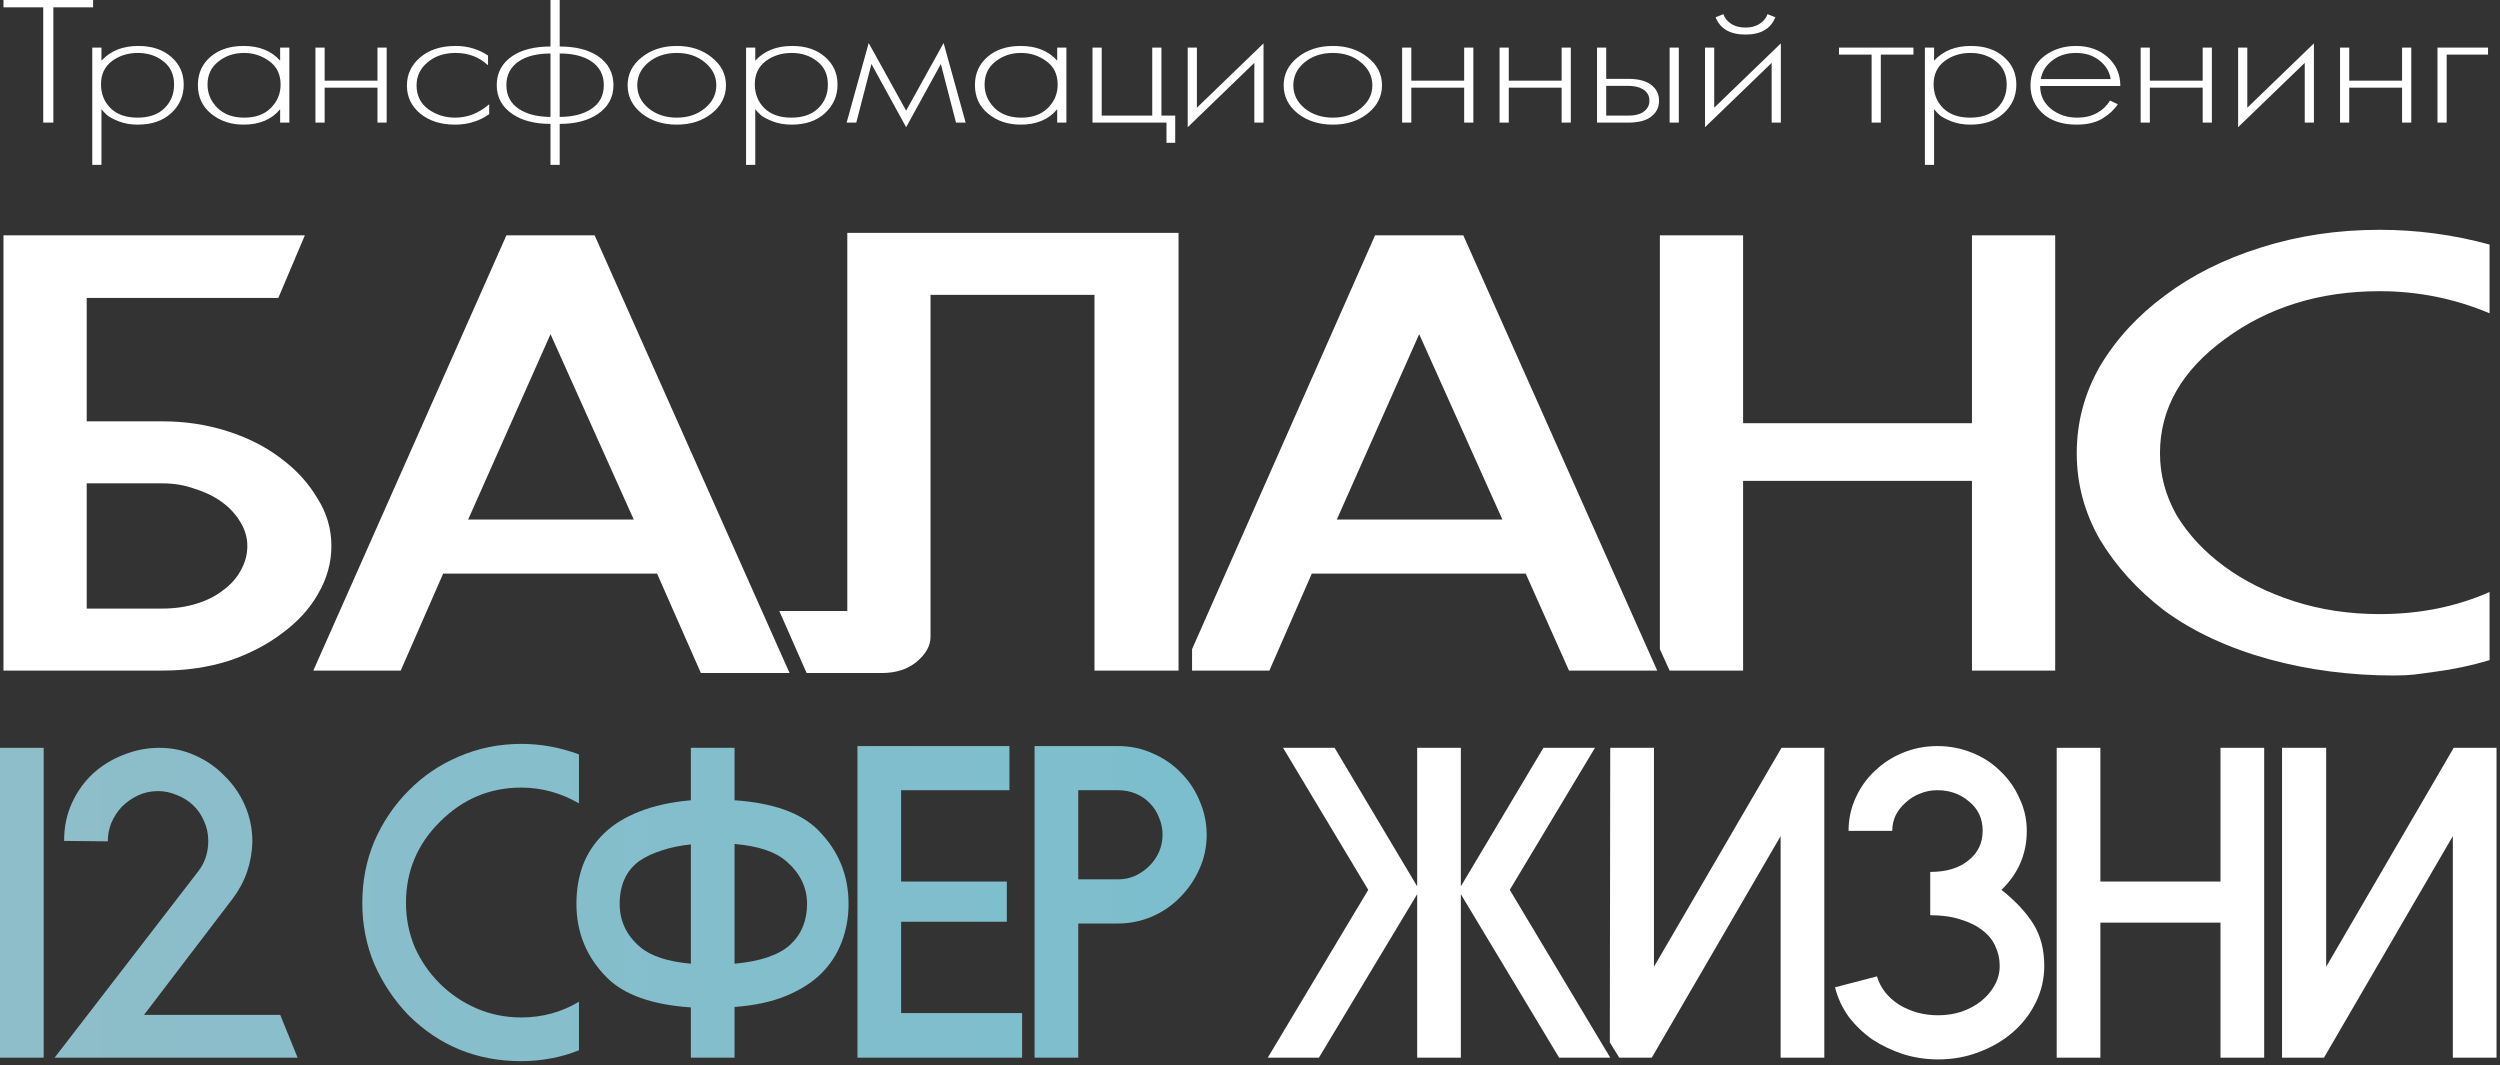
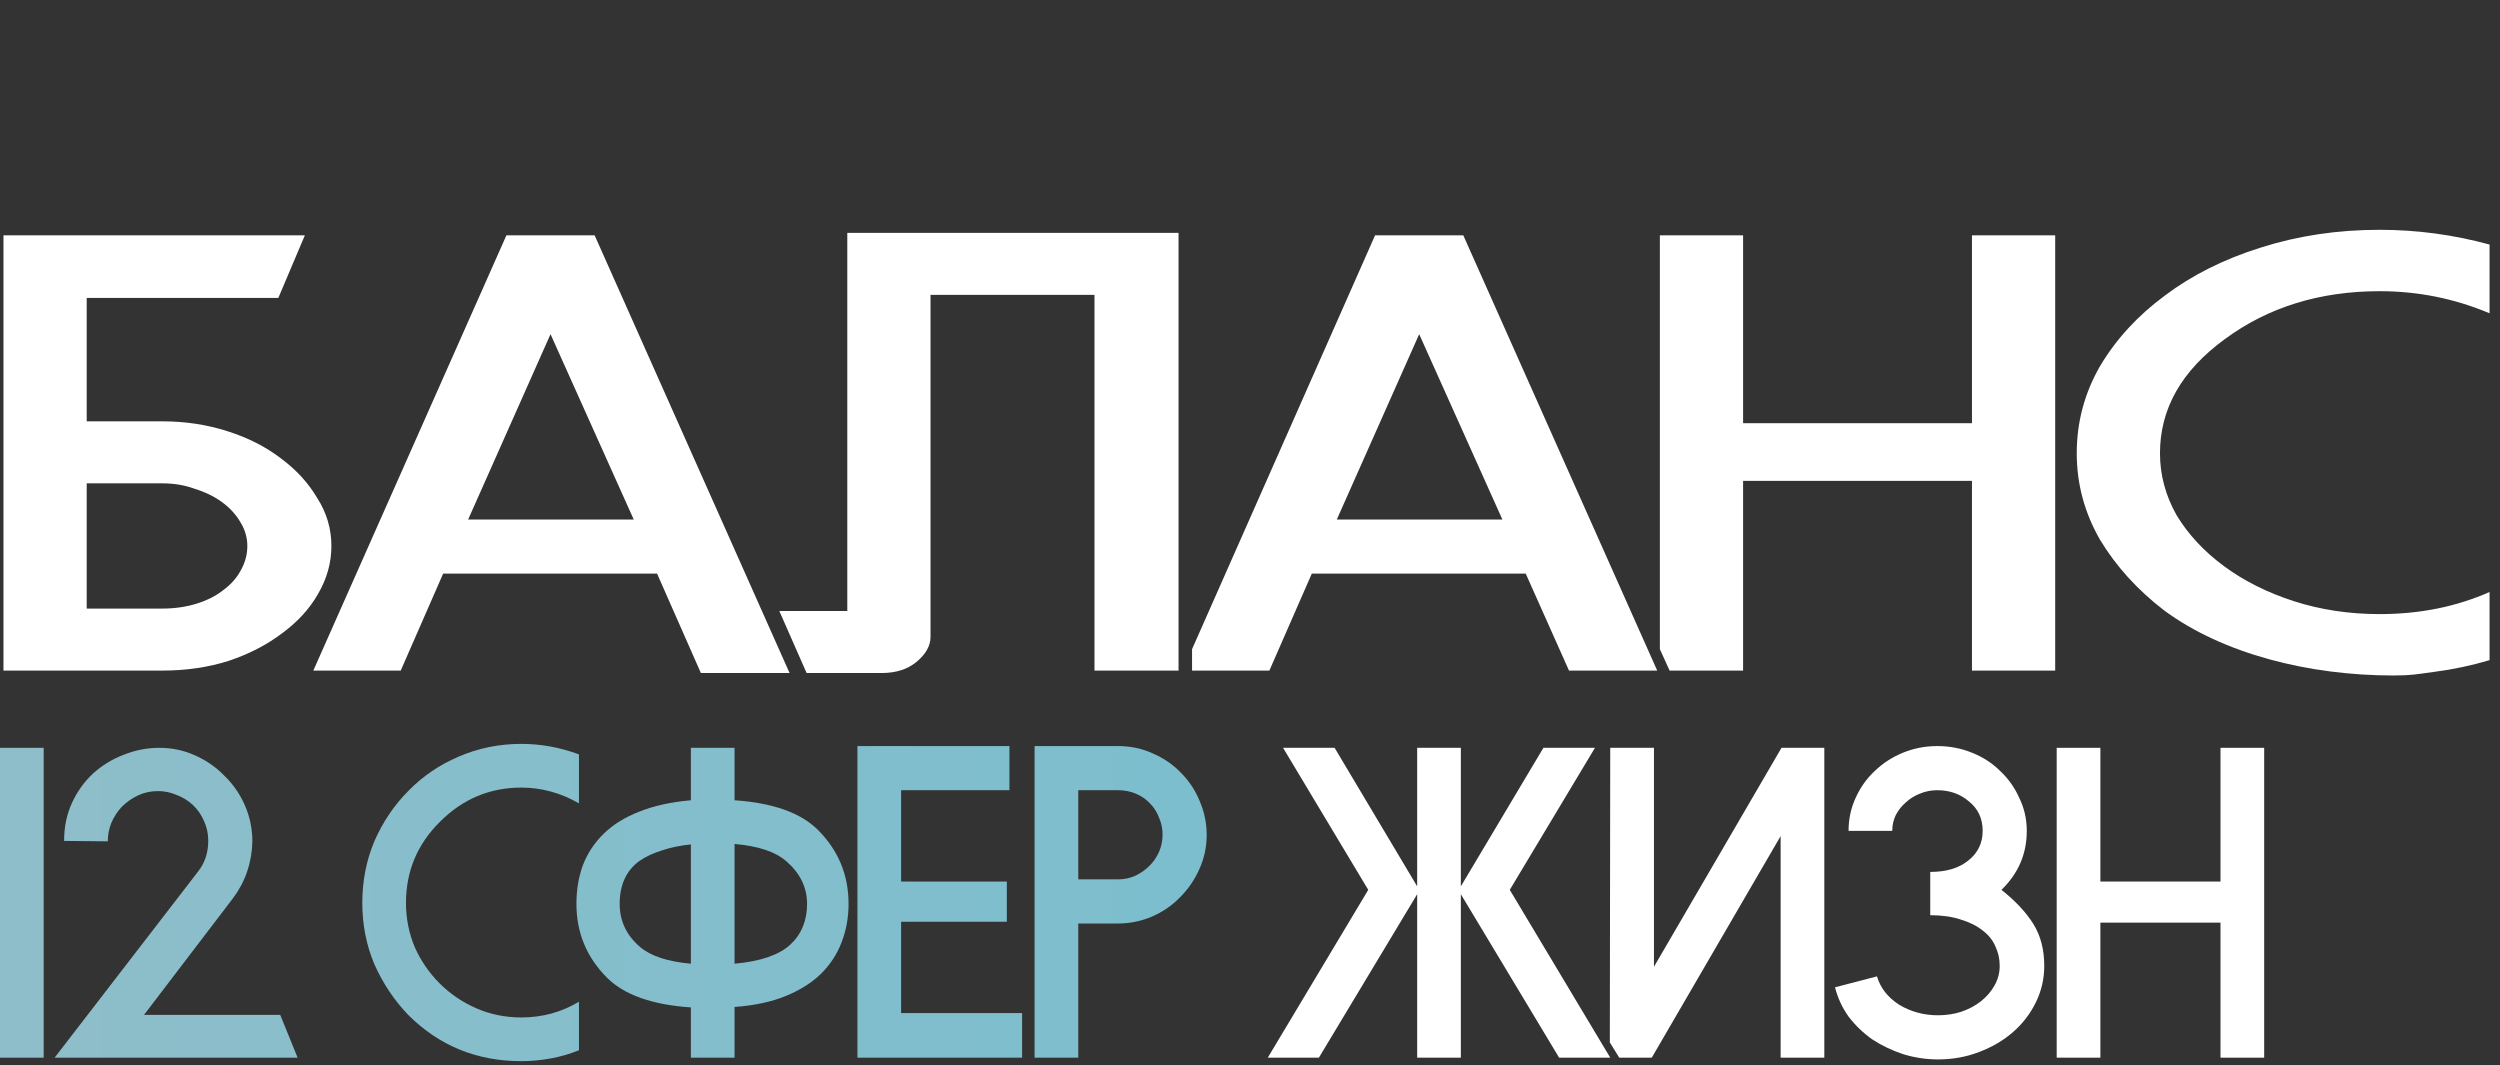
<svg xmlns="http://www.w3.org/2000/svg" width="359" height="153" viewBox="0 0 359 153" fill="none">
  <rect x="0" y="0" width="359" height="153" fill="#333333" stroke="none" />
  <g clip-path="url(#clip0_13542_33)">
-     <path d="M13.368 1.056H7.66V17.607H6.208V1.056H0.5V0H13.368V1.056ZM14.569 15.68V23.678H13.25V6.837H14.569V8.711C15.867 7.303 17.627 6.599 19.849 6.599C21.829 6.599 23.412 7.127 24.6 8.183C25.788 9.221 26.382 10.541 26.382 12.143C26.382 13.779 25.777 15.152 24.567 16.261C23.38 17.352 21.785 17.897 19.783 17.897C18.771 17.897 17.858 17.739 17.044 17.422C16.23 17.088 15.669 16.788 15.361 16.524C15.053 16.243 14.79 15.961 14.569 15.68ZM15.889 15.548C16.813 16.445 18.1 16.894 19.75 16.894C21.4 16.894 22.686 16.445 23.61 15.548C24.534 14.65 24.996 13.515 24.996 12.143C24.996 10.717 24.49 9.608 23.478 8.817C22.467 8.007 21.235 7.602 19.783 7.602C18.353 7.602 17.11 7.998 16.054 8.79C15.02 9.582 14.504 10.682 14.504 12.09C14.504 13.48 14.966 14.633 15.889 15.548ZM40.228 8.711V6.837H41.548V17.607H40.228V15.68C39.018 17.158 37.269 17.897 34.982 17.897C33.156 17.897 31.605 17.378 30.329 16.34C29.053 15.301 28.416 13.929 28.416 12.222C28.416 10.55 29.02 9.195 30.23 8.157C31.44 7.118 33.024 6.599 34.982 6.599C37.225 6.599 38.974 7.303 40.228 8.711ZM35.048 7.602C33.618 7.602 32.386 8.016 31.352 8.843C30.318 9.652 29.801 10.752 29.801 12.143C29.801 13.427 30.274 14.545 31.22 15.495C32.166 16.428 33.453 16.894 35.081 16.894C36.687 16.894 37.951 16.436 38.875 15.521C39.821 14.589 40.294 13.462 40.294 12.143C40.294 10.682 39.755 9.564 38.677 8.79C37.599 7.998 36.389 7.602 35.048 7.602ZM45.297 17.607V6.837H46.617V11.588H54.206V6.837H55.526V17.607H54.206V12.591H46.617V17.607H45.297ZM70.081 7.972V9.371C68.805 8.192 67.254 7.602 65.428 7.602C63.8 7.602 62.458 8.051 61.403 8.949C60.347 9.828 59.819 10.937 59.819 12.275C59.819 13.718 60.38 14.853 61.502 15.68C62.623 16.489 63.91 16.894 65.362 16.894C67.144 16.894 68.772 16.252 70.246 14.967V16.392C68.838 17.395 67.199 17.897 65.329 17.897C63.305 17.897 61.645 17.369 60.347 16.313C59.071 15.24 58.433 13.902 58.433 12.301C58.433 10.664 59.071 9.309 60.347 8.236C61.623 7.145 63.316 6.599 65.428 6.599C67.166 6.599 68.717 7.057 70.081 7.972ZM79.052 23.678V17.791C76.808 17.791 74.994 17.325 73.608 16.392C72.09 15.372 71.331 13.982 71.331 12.222C71.331 10.444 72.09 9.045 73.608 8.025C74.972 7.127 76.786 6.678 79.052 6.678V0H80.372V6.678C82.638 6.678 84.452 7.127 85.816 8.025C87.334 9.045 88.093 10.444 88.093 12.222C88.093 13.982 87.334 15.372 85.816 16.392C84.43 17.325 82.616 17.791 80.372 17.791V23.678H79.052ZM79.052 16.788V7.681C77.16 7.681 75.653 8.051 74.532 8.79C73.322 9.6 72.717 10.743 72.717 12.222C72.717 13.718 73.322 14.861 74.532 15.653C75.698 16.41 77.204 16.788 79.052 16.788ZM80.372 7.681V16.788C82.22 16.788 83.727 16.41 84.892 15.653C86.102 14.861 86.707 13.718 86.707 12.222C86.707 10.743 86.102 9.6 84.892 8.79C83.77 8.051 82.264 7.681 80.372 7.681ZM92.139 8.236C93.502 7.145 95.185 6.599 97.187 6.599C99.189 6.599 100.861 7.145 102.202 8.236C103.566 9.309 104.248 10.647 104.248 12.248C104.248 13.85 103.566 15.196 102.202 16.287C100.861 17.36 99.189 17.897 97.187 17.897C95.185 17.897 93.502 17.36 92.139 16.287C90.797 15.196 90.126 13.85 90.126 12.248C90.126 10.647 90.797 9.309 92.139 8.236ZM93.129 15.548C94.228 16.445 95.581 16.894 97.187 16.894C98.793 16.894 100.135 16.445 101.213 15.548C102.312 14.65 102.862 13.55 102.862 12.248C102.862 10.946 102.312 9.846 101.213 8.949C100.135 8.051 98.793 7.602 97.187 7.602C95.581 7.602 94.228 8.051 93.129 8.949C92.051 9.846 91.512 10.946 91.512 12.248C91.512 13.55 92.051 14.65 93.129 15.548ZM108.456 15.68V23.678H107.136V6.837H108.456V8.711C109.754 7.303 111.514 6.599 113.736 6.599C115.715 6.599 117.299 7.127 118.487 8.183C119.675 9.221 120.269 10.541 120.269 12.143C120.269 13.779 119.664 15.152 118.454 16.261C117.266 17.352 115.671 17.897 113.67 17.897C112.658 17.897 111.745 17.739 110.931 17.422C110.117 17.088 109.556 16.788 109.248 16.524C108.94 16.243 108.676 15.961 108.456 15.68ZM109.776 15.548C110.7 16.445 111.987 16.894 113.637 16.894C115.286 16.894 116.573 16.445 117.497 15.548C118.421 14.65 118.883 13.515 118.883 12.143C118.883 10.717 118.377 9.608 117.365 8.817C116.353 8.007 115.121 7.602 113.67 7.602C112.24 7.602 110.997 7.998 109.941 8.79C108.907 9.582 108.39 10.682 108.39 12.09C108.39 13.48 108.852 14.633 109.776 15.548ZM121.576 17.607L124.744 6.177L130.122 15.891L135.501 6.177L138.668 17.607H137.282L135.105 9.186L130.122 18.267L125.14 9.186L122.962 17.607H121.576ZM151.814 8.711V6.837H153.134V17.607H151.814V15.68C150.604 17.158 148.855 17.897 146.568 17.897C144.742 17.897 143.191 17.378 141.915 16.34C140.639 15.301 140.001 13.929 140.001 12.222C140.001 10.55 140.606 9.195 141.816 8.157C143.026 7.118 144.61 6.599 146.568 6.599C148.811 6.599 150.56 7.303 151.814 8.711ZM146.634 7.602C145.204 7.602 143.972 8.016 142.938 8.843C141.904 9.652 141.387 10.752 141.387 12.143C141.387 13.427 141.86 14.545 142.806 15.495C143.752 16.428 145.039 16.894 146.667 16.894C148.272 16.894 149.537 16.436 150.461 15.521C151.407 14.589 151.88 13.462 151.88 12.143C151.88 10.682 151.341 9.564 150.263 8.79C149.185 7.998 147.976 7.602 146.634 7.602ZM156.883 17.607V6.837H158.203V16.604H165.462V6.837H166.782V16.604H168.762V20.51H167.508V17.607H156.883ZM170.555 6.837H171.874V15.469L181.443 6.23V17.607H180.123V9.028L170.555 18.267V6.837ZM186.348 8.236C187.711 7.145 189.394 6.599 191.396 6.599C193.398 6.599 195.07 7.145 196.411 8.236C197.775 9.309 198.457 10.647 198.457 12.248C198.457 13.85 197.775 15.196 196.411 16.287C195.07 17.36 193.398 17.897 191.396 17.897C189.394 17.897 187.711 17.36 186.348 16.287C185.006 15.196 184.335 13.85 184.335 12.248C184.335 10.647 185.006 9.309 186.348 8.236ZM187.337 15.548C188.437 16.445 189.79 16.894 191.396 16.894C193.002 16.894 194.344 16.445 195.421 15.548C196.521 14.65 197.071 13.55 197.071 12.248C197.071 10.946 196.521 9.846 195.421 8.949C194.344 8.051 193.002 7.602 191.396 7.602C189.79 7.602 188.437 8.051 187.337 8.949C186.26 9.846 185.721 10.946 185.721 12.248C185.721 13.55 186.26 14.65 187.337 15.548ZM201.345 17.607V6.837H202.665V11.588H210.254V6.837H211.574V17.607H210.254V12.591H202.665V17.607H201.345ZM215.339 17.607V6.837H216.659V11.588H224.248V6.837H225.568V17.607H224.248V12.591H216.659V17.607H215.339ZM229.333 6.837H230.652V11.324H233.853C235.393 11.324 236.537 11.659 237.285 12.327C237.923 12.89 238.242 13.603 238.242 14.465C238.242 15.433 237.846 16.208 237.054 16.788C236.328 17.334 235.25 17.607 233.82 17.607H229.333V6.837ZM230.652 16.604H233.82C234.744 16.604 235.448 16.436 235.932 16.102C236.548 15.697 236.856 15.152 236.856 14.465C236.856 13.744 236.537 13.19 235.899 12.803C235.371 12.486 234.656 12.327 233.754 12.327H230.652V16.604ZM239.759 6.837H241.079V17.607H239.759V6.837ZM244.841 6.837H246.161V15.469L255.73 6.23V17.607H254.41V9.028L244.841 18.267V6.837ZM246.359 2.481L247.48 2.033C247.656 2.578 248.019 3.036 248.569 3.405C249.141 3.775 249.834 3.96 250.648 3.96C251.462 3.96 252.144 3.775 252.694 3.405C253.266 3.036 253.64 2.578 253.816 2.033L254.938 2.481C254.278 4.136 252.848 4.963 250.648 4.963C248.448 4.963 247.019 4.136 246.359 2.481ZM268.764 17.607V7.84H264.079V6.837H274.769V7.84H270.084V17.607H268.764ZM277.734 15.68V23.678H276.414V6.837H277.734V8.711C279.032 7.303 280.791 6.599 283.013 6.599C284.993 6.599 286.577 7.127 287.765 8.183C288.952 9.221 289.546 10.541 289.546 12.143C289.546 13.779 288.941 15.152 287.732 16.261C286.544 17.352 284.949 17.897 282.947 17.897C281.935 17.897 281.022 17.739 280.208 17.422C279.395 17.088 278.834 16.788 278.526 16.524C278.218 16.243 277.954 15.961 277.734 15.68ZM279.054 15.548C279.978 16.445 281.264 16.894 282.914 16.894C284.564 16.894 285.851 16.445 286.775 15.548C287.699 14.65 288.161 13.515 288.161 12.143C288.161 10.717 287.655 9.608 286.643 8.817C285.631 8.007 284.399 7.602 282.947 7.602C281.517 7.602 280.274 7.998 279.219 8.79C278.185 9.582 277.668 10.682 277.668 12.09C277.668 13.48 278.13 14.633 279.054 15.548ZM304.481 12.354H292.966C292.966 13.691 293.483 14.782 294.516 15.627C295.572 16.472 296.837 16.894 298.311 16.894C299.367 16.894 300.302 16.674 301.116 16.234C301.93 15.777 302.556 15.178 302.996 14.439L304.118 14.967C303.612 15.741 302.875 16.428 301.908 17.026C300.94 17.607 299.708 17.897 298.212 17.897C296.166 17.897 294.549 17.369 293.362 16.313C292.174 15.24 291.58 13.893 291.58 12.275C291.58 10.497 292.218 9.107 293.494 8.104C294.791 7.101 296.331 6.599 298.113 6.599C299.939 6.599 301.457 7.136 302.666 8.209C303.876 9.283 304.481 10.664 304.481 12.354ZM293.065 11.351H303.095C302.919 10.26 302.369 9.362 301.446 8.658C300.544 7.954 299.433 7.602 298.113 7.602C296.771 7.602 295.638 7.963 294.714 8.685C293.79 9.388 293.241 10.277 293.065 11.351ZM307.398 17.607V6.837H308.718V11.588H316.307V6.837H317.627V17.607H316.307V12.591H308.718V17.607H307.398ZM321.392 6.837H322.712V15.469L332.28 6.23V17.607H330.961V9.028L321.392 18.267V6.837ZM336.03 17.607V6.837H337.35V11.588H344.939V6.837H346.259V17.607H344.939V12.591H337.35V17.607H336.03ZM350.024 17.607V6.837H357.283V7.84H351.343V17.607H350.024Z" fill="white" />
-   </g>
+     </g>
  <path d="M0 107.387H6.273V151.881H2.94197e-06V113.098L0 107.387Z" fill="url(#paint0_linear_13542_33)" />
  <path d="M9.206 120.754C9.206 118.746 9.582 116.926 10.335 115.294C11.088 113.662 12.091 112.261 13.346 111.089C14.642 109.918 16.106 109.018 17.737 108.391C19.409 107.722 21.124 107.387 22.88 107.387C24.678 107.387 26.372 107.742 27.961 108.454C29.592 109.165 31.014 110.148 32.226 111.403C33.481 112.616 34.464 114.039 35.175 115.671C35.885 117.302 36.241 119.038 36.241 120.879C36.157 123.933 35.216 126.653 33.418 129.038L20.685 145.731H40.237L42.737 151.881H7.841L28.4 125.209C29.404 123.954 29.906 122.469 29.906 120.754C29.906 119.708 29.697 118.746 29.278 117.867C28.902 116.988 28.379 116.235 27.71 115.608C27.041 114.98 26.267 114.499 25.389 114.164C24.511 113.788 23.612 113.6 22.692 113.6C21.647 113.6 20.685 113.809 19.807 114.227C18.928 114.646 18.155 115.189 17.486 115.859C16.859 116.528 16.357 117.302 15.98 118.181C15.646 119.018 15.479 119.896 15.479 120.817L9.206 120.754Z" fill="url(#paint1_linear_13542_33)" />
  <path d="M74.858 106.822C77.66 106.822 80.42 107.324 83.138 108.328V115.357C80.503 113.851 77.743 113.098 74.858 113.098C70.342 113.098 66.453 114.729 63.191 117.993C59.929 121.214 58.298 125.105 58.298 129.665C58.298 131.883 58.717 133.995 59.553 136.003C60.431 137.97 61.623 139.706 63.128 141.212C64.634 142.718 66.39 143.911 68.397 144.789C70.404 145.668 72.558 146.107 74.858 146.107C77.869 146.107 80.629 145.354 83.138 143.848V150.814C81.8 151.358 80.42 151.755 78.998 152.006C77.618 152.257 76.238 152.383 74.858 152.383C68.46 152.383 63.045 150.165 58.612 145.731C56.605 143.639 54.995 141.233 53.782 138.514C52.611 135.752 52.026 132.803 52.026 129.665C52.026 126.486 52.611 123.515 53.782 120.754C54.995 117.993 56.626 115.587 58.675 113.537C60.724 111.445 63.128 109.813 65.888 108.642C68.69 107.429 71.68 106.822 74.858 106.822Z" fill="url(#paint2_linear_13542_33)" />
  <path d="M105.482 107.387V114.918C111.002 115.294 114.995 116.717 117.462 119.185C120.39 122.114 121.853 125.649 121.853 129.791C121.853 131.757 121.519 133.598 120.85 135.313C120.222 136.987 119.24 138.493 117.901 139.832C116.563 141.129 114.87 142.195 112.821 143.032C110.772 143.869 108.325 144.392 105.482 144.601V151.881H99.209V144.664C93.647 144.287 89.633 142.865 87.166 140.396C84.239 137.468 82.775 133.933 82.775 129.791C82.775 127.782 83.088 125.921 83.716 124.205C84.385 122.49 85.388 120.984 86.727 119.687C88.065 118.39 89.758 117.344 91.807 116.549C93.898 115.712 96.365 115.169 99.209 114.918V107.387H105.482ZM112.946 123.703C111.399 122.323 108.911 121.486 105.482 121.193V138.388C109.162 138.054 111.817 137.154 113.448 135.69C115.079 134.184 115.894 132.217 115.894 129.791C115.894 127.448 114.911 125.419 112.946 123.703ZM91.807 123.641C89.926 125.021 88.985 127.071 88.985 129.791C88.985 132.259 89.968 134.33 91.933 136.003C93.48 137.3 95.906 138.095 99.209 138.388V121.256C97.62 121.423 96.219 121.716 95.007 122.134C93.794 122.511 92.727 123.013 91.807 123.641Z" fill="url(#paint3_linear_13542_33)" />
  <path d="M144.956 113.474H129.4V126.59H144.58V132.364H129.4V145.48H146.775V151.881H123.128V107.136H144.956V113.474Z" fill="url(#paint4_linear_13542_33)" />
  <path d="M154.839 126.276H160.547C161.425 126.276 162.24 126.109 162.993 125.774C163.788 125.398 164.478 124.917 165.063 124.331C165.648 123.745 166.108 123.076 166.443 122.323C166.778 121.528 166.945 120.712 166.945 119.875C166.945 118.997 166.778 118.181 166.443 117.428C166.15 116.633 165.711 115.943 165.126 115.357C164.582 114.771 163.913 114.311 163.118 113.976C162.324 113.641 161.467 113.474 160.547 113.474H154.839V126.276ZM154.839 132.615V151.881H148.566V107.136H160.547C162.345 107.136 164.018 107.491 165.565 108.203C167.112 108.872 168.45 109.792 169.579 110.964C170.75 112.135 171.649 113.495 172.276 115.043C172.946 116.591 173.28 118.202 173.28 119.875C173.28 121.632 172.925 123.285 172.214 124.833C171.545 126.339 170.625 127.678 169.454 128.849C168.325 130.021 166.987 130.941 165.439 131.611C163.892 132.28 162.261 132.615 160.547 132.615H154.839Z" fill="url(#paint5_linear_13542_33)" />
  <path d="M229.035 107.387L216.803 127.782L231.23 151.881H223.891L209.778 128.41V151.881H203.505V128.41L189.392 151.881H182.053L196.48 127.782L184.248 107.387H191.65L203.505 127.28V107.387H209.778V127.28L221.633 107.387H229.035Z" fill="white" />
  <path d="M255.698 151.881V120.064L237.194 151.881H232.523L231.172 149.691L231.23 107.387H237.508V138.828L255.824 107.387H261.971V151.881H255.698Z" fill="white" />
  <path d="M265.453 119.31C265.453 117.637 265.788 116.068 266.457 114.604C267.126 113.098 268.046 111.801 269.217 110.713C270.388 109.583 271.747 108.705 273.294 108.077C274.841 107.45 276.472 107.136 278.187 107.136C279.943 107.136 281.595 107.45 283.142 108.077C284.731 108.705 286.09 109.583 287.219 110.713C288.39 111.801 289.31 113.098 289.979 114.604C290.69 116.068 291.046 117.637 291.046 119.31C291.046 122.616 289.833 125.44 287.408 127.782C289.415 129.372 290.941 131.004 291.987 132.677C293.032 134.351 293.555 136.359 293.555 138.702C293.555 140.543 293.157 142.279 292.363 143.911C291.568 145.542 290.481 146.965 289.101 148.178C287.721 149.391 286.09 150.354 284.208 151.065C282.369 151.776 280.403 152.132 278.312 152.132C276.598 152.132 274.925 151.881 273.294 151.379C271.663 150.835 270.179 150.124 268.841 149.245C267.544 148.325 266.415 147.237 265.453 145.982C264.533 144.685 263.885 143.283 263.509 141.777L269.531 140.208C270.032 141.882 271.099 143.241 272.73 144.287C274.402 145.291 276.263 145.793 278.312 145.793C279.483 145.793 280.591 145.626 281.637 145.291C282.724 144.915 283.665 144.413 284.459 143.785C285.296 143.116 285.944 142.363 286.404 141.526C286.906 140.647 287.157 139.706 287.157 138.702C287.157 137.698 286.948 136.757 286.529 135.878C286.153 134.999 285.547 134.246 284.71 133.619C283.874 132.949 282.829 132.426 281.574 132.05C280.319 131.632 278.856 131.422 277.183 131.422V125.209C279.483 125.209 281.302 124.666 282.64 123.578C284.02 122.49 284.71 121.068 284.71 119.31C284.71 117.553 284.062 116.152 282.766 115.106C281.511 114.018 279.985 113.474 278.187 113.474C277.309 113.474 276.472 113.641 275.678 113.976C274.925 114.269 274.256 114.687 273.671 115.231C273.085 115.733 272.604 116.34 272.228 117.051C271.893 117.762 271.726 118.516 271.726 119.31H265.453Z" fill="white" />
  <path d="M301.614 126.59H318.864V107.387H325.136V151.881H318.864V132.489H301.614V151.881H295.341V107.387H301.614V126.59Z" fill="white" />
-   <path d="M352.227 151.881V120.064L333.723 151.881H327.702V107.387H334.037V138.828L352.353 107.387H358.5V151.881H352.227Z" fill="white" />
  <path d="M23.327 60.504C26.594 60.504 29.701 60.974 32.649 61.915C35.597 62.855 38.147 64.148 40.298 65.793C42.529 67.439 44.282 69.349 45.557 71.523C46.911 73.639 47.588 75.931 47.588 78.399C47.588 80.809 46.951 83.101 45.676 85.275C44.481 87.391 42.768 89.272 40.537 90.917C38.386 92.563 35.836 93.885 32.888 94.884C29.94 95.825 26.753 96.295 23.327 96.295H0.5V33.793H43.778L39.967 42.785H12.451V60.504H23.327ZM12.451 87.391H23.327C25.08 87.391 26.713 87.156 28.227 86.686C29.741 86.216 31.016 85.569 32.052 84.747C33.167 83.924 34.004 82.984 34.561 81.926C35.199 80.809 35.517 79.634 35.517 78.399C35.517 77.224 35.199 76.107 34.561 75.05C33.924 73.933 33.048 72.963 31.932 72.141C30.817 71.318 29.502 70.671 27.988 70.201C26.554 69.672 25 69.408 23.327 69.408H12.451V87.391Z" fill="white" />
  <path d="M44.994 96.295L72.721 33.793H85.389L113.382 96.647H100.647L94.353 82.366H63.638L57.543 96.295H44.994ZM79.055 47.986L67.223 74.609H91.007L79.055 47.986Z" fill="white" />
  <path d="M157.168 96.295V42.344H133.624V91.446C133.624 92.739 132.946 93.944 131.592 95.061C130.317 96.118 128.644 96.647 126.572 96.647H115.831L111.912 87.744H121.672V33.441H169.239V96.295H157.168Z" fill="white" />
-   <path d="M171.179 96.295V93.219L197.46 33.793H210.129L237.975 96.295H225.307L219.092 82.366H188.377L182.282 96.295H171.179ZM203.795 47.986L191.963 74.609H215.746L203.795 47.986Z" fill="white" />
+   <path d="M171.179 96.295V93.219L197.46 33.793H210.129L237.975 96.295H225.307L219.092 82.366H188.377L182.282 96.295H171.179M203.795 47.986L191.963 74.609H215.746L203.795 47.986Z" fill="white" />
  <path d="M250.308 60.769H283.175V33.793H295.126V96.295H283.175V69.055H250.308V96.295H239.753L238.357 93.219V33.793H250.308V60.769Z" fill="white" />
  <path d="M341.724 33C347.062 33 352.321 33.705 357.5 35.116V44.989C352.48 42.873 347.222 41.815 341.724 41.815C333.119 41.815 325.709 44.107 319.495 48.691C313.28 53.217 310.173 58.682 310.173 65.088C310.173 68.203 310.969 71.171 312.563 73.992C314.236 76.754 316.507 79.193 319.375 81.308C322.243 83.424 325.59 85.099 329.414 86.333C333.239 87.567 337.342 88.185 341.724 88.185C347.461 88.185 352.719 87.127 357.5 85.011V94.796C354.95 95.56 352.321 96.118 349.612 96.471C346.983 96.824 346.313 97 343.683 97C331.493 97 319.216 93.885 310.77 87.656C306.946 84.717 303.878 81.338 301.568 77.518C299.337 73.639 298.221 69.496 298.221 65.088C298.221 60.622 299.337 56.449 301.568 52.57C303.878 48.691 306.986 45.312 310.89 42.432C314.794 39.494 319.375 37.202 324.634 35.556C329.972 33.852 335.669 33 341.724 33Z" fill="white" />
  <defs>
    <linearGradient id="paint0_linear_13542_33" x1="0" y1="129.602" x2="358.5" y2="129.602" gradientUnits="userSpaceOnUse">
      <stop stop-color="#8EBEC9" />
      <stop offset="1" stop-color="#69BFD3" />
    </linearGradient>
    <linearGradient id="paint1_linear_13542_33" x1="0" y1="129.602" x2="358.5" y2="129.602" gradientUnits="userSpaceOnUse">
      <stop stop-color="#8EBEC9" />
      <stop offset="1" stop-color="#69BFD3" />
    </linearGradient>
    <linearGradient id="paint2_linear_13542_33" x1="0" y1="129.602" x2="358.5" y2="129.602" gradientUnits="userSpaceOnUse">
      <stop stop-color="#8EBEC9" />
      <stop offset="1" stop-color="#69BFD3" />
    </linearGradient>
    <linearGradient id="paint3_linear_13542_33" x1="0" y1="129.602" x2="358.5" y2="129.602" gradientUnits="userSpaceOnUse">
      <stop stop-color="#8EBEC9" />
      <stop offset="1" stop-color="#69BFD3" />
    </linearGradient>
    <linearGradient id="paint4_linear_13542_33" x1="0" y1="129.602" x2="358.5" y2="129.602" gradientUnits="userSpaceOnUse">
      <stop stop-color="#8EBEC9" />
      <stop offset="1" stop-color="#69BFD3" />
    </linearGradient>
    <linearGradient id="paint5_linear_13542_33" x1="0" y1="129.602" x2="358.5" y2="129.602" gradientUnits="userSpaceOnUse">
      <stop stop-color="#8EBEC9" />
      <stop offset="1" stop-color="#69BFD3" />
    </linearGradient>
    <clipPath id="clip0_13542_33">
      <rect width="357" height="24" fill="white" transform="translate(0.5)" />
    </clipPath>
  </defs>
</svg>